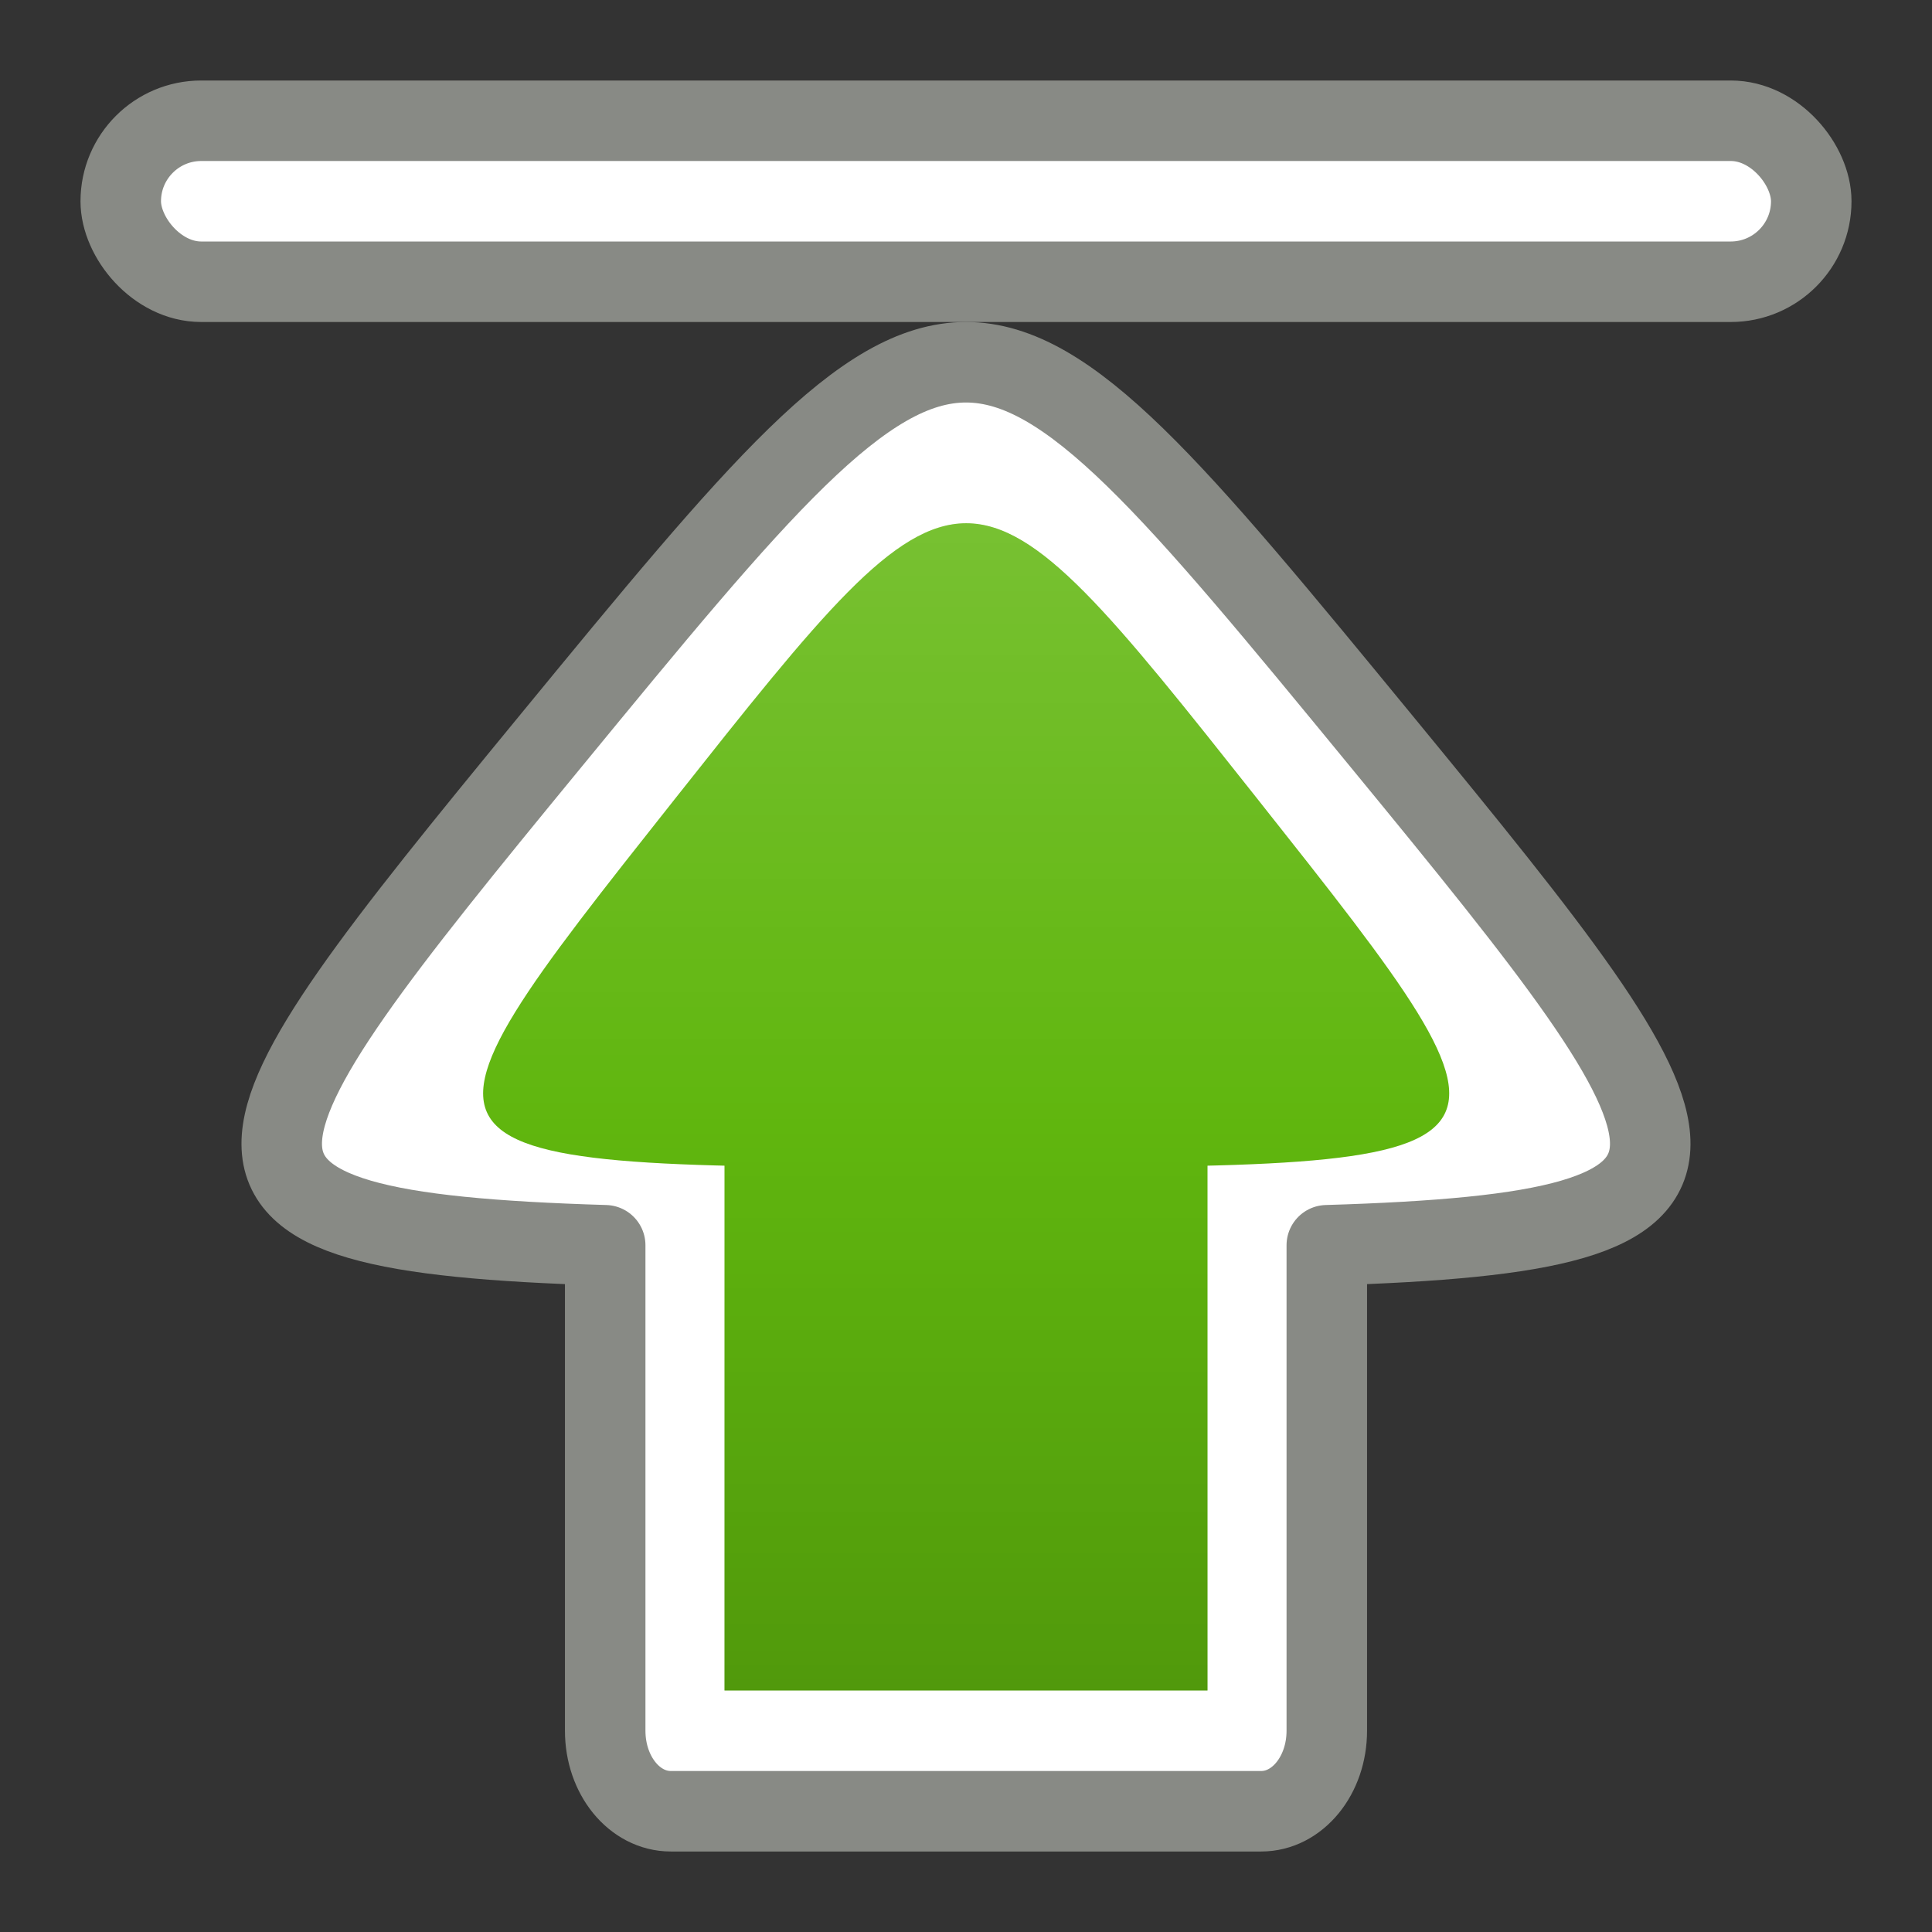
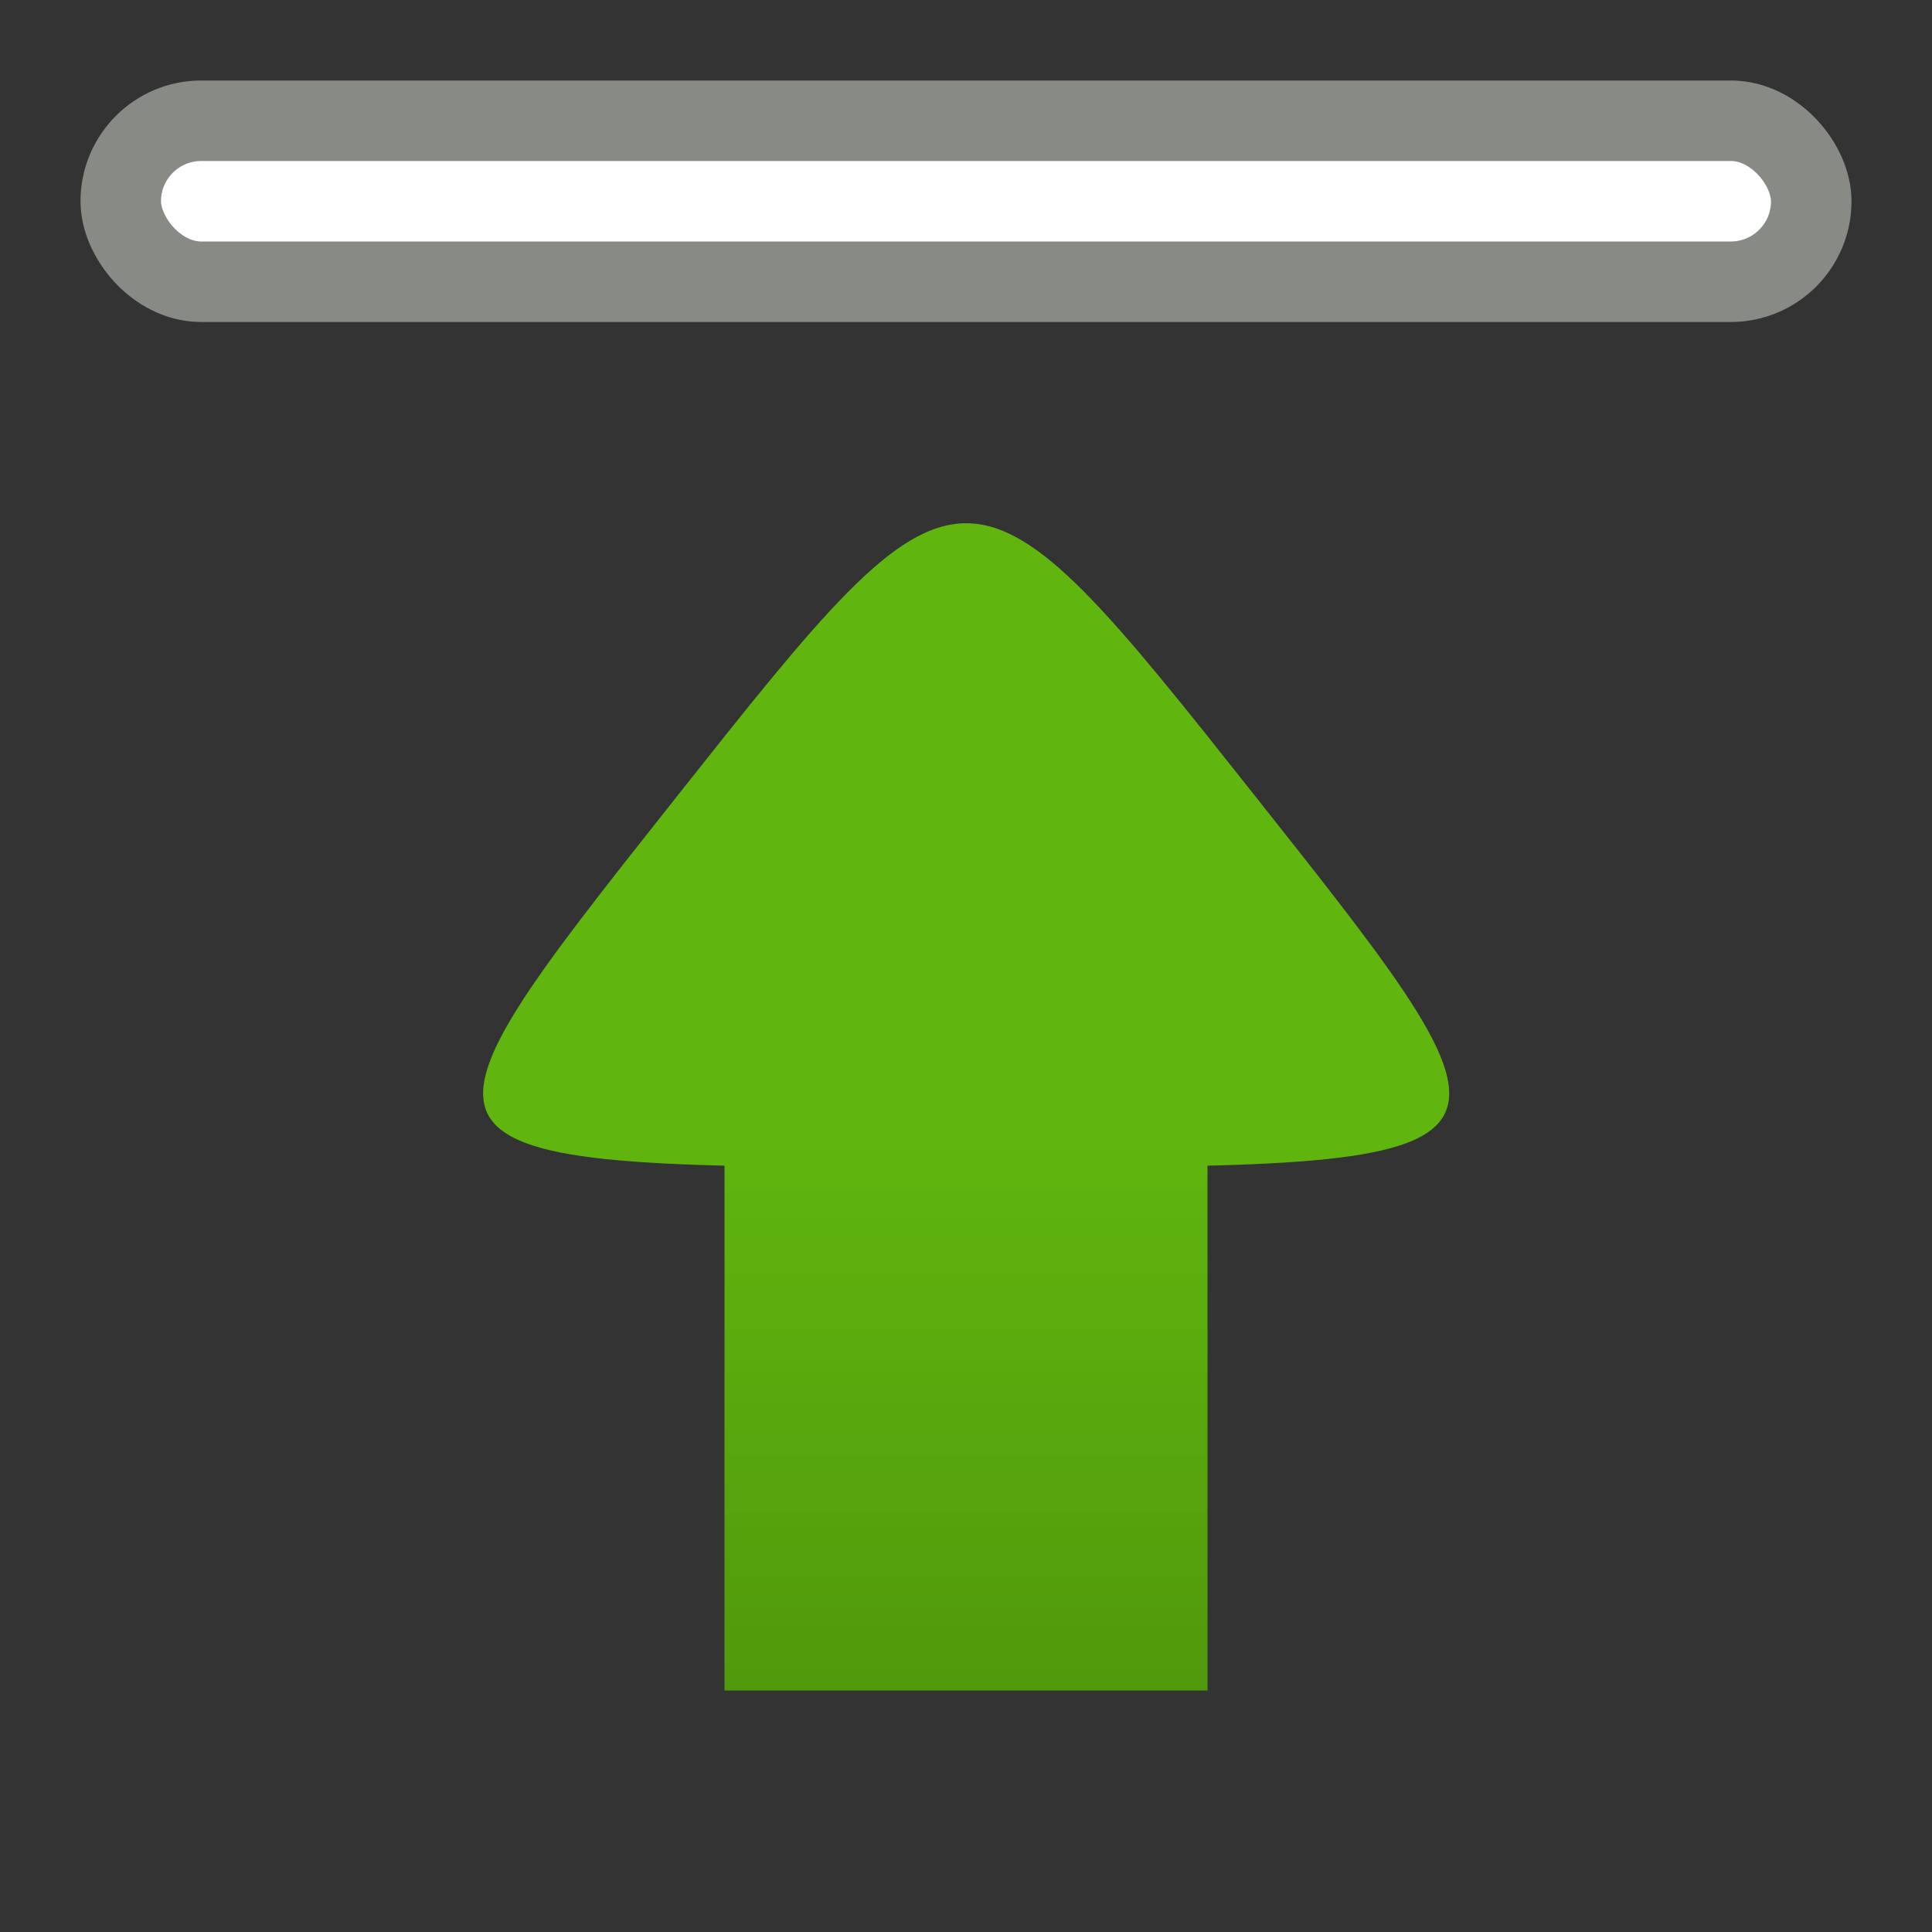
<svg xmlns="http://www.w3.org/2000/svg" xmlns:ns1="http://www.inkscape.org/namespaces/inkscape" xmlns:ns2="http://sodipodi.sourceforge.net/DTD/sodipodi-0.dtd" xmlns:xlink="http://www.w3.org/1999/xlink" width="24" height="24" id="svg2" version="1.1" ns1:version="0.48.2 r9819" ns2:docname="go-first.svg" ns1:export-filename="go-first.png" ns1:export-xdpi="90" ns1:export-ydpi="90">
  <rect width="100%" height="100%" fill="#333333" stroke="none" />
  <defs id="defs4">
    <linearGradient id="linearGradient4100">
      <stop style="stop-color:#ffffff;stop-opacity:0.158;" offset="0" id="stop4102" />
      <stop style="stop-color:#ffffff;stop-opacity:0;" offset="1" id="stop4104" />
    </linearGradient>
    <linearGradient id="linearGradient4084">
      <stop style="stop-color:#000000;stop-opacity:0.158;" offset="0" id="stop4086" />
      <stop style="stop-color:#000000;stop-opacity:0;" offset="1" id="stop4088" />
    </linearGradient>
    <linearGradient ns1:collect="always" xlink:href="#linearGradient4084" id="linearGradient4095" gradientUnits="userSpaceOnUse" x1="14" y1="21" x2="14" y2="14" gradientTransform="translate(-6,1028.362)" />
    <linearGradient ns1:collect="always" xlink:href="#linearGradient4100" id="linearGradient4106" x1="12" y1="6" x2="12" y2="14" gradientUnits="userSpaceOnUse" gradientTransform="translate(0,1028.362)" />
    <linearGradient ns1:collect="always" xlink:href="#linearGradient4084" id="linearGradient4108" gradientUnits="userSpaceOnUse" x1="11" y1="1049.362" x2="11" y2="1042.362" gradientTransform="translate(-6,0)" />
  </defs>
  <ns2:namedview id="base" pagecolor="#ffffff" bordercolor="#666666" borderopacity="1.0" ns1:pageopacity="0.0" ns1:pageshadow="2" ns1:zoom="23.291667" ns1:cx="17.625568" ns1:cy="12" ns1:document-units="px" ns1:current-layer="layer1" showgrid="true" ns1:window-width="1255" ns1:window-height="731" ns1:window-x="330" ns1:window-y="70" ns1:window-maximized="0">
    <ns1:grid type="xygrid" id="grid2985" empspacing="4" visible="true" enabled="true" snapvisiblegridlinesonly="true" />
  </ns2:namedview>
  <g ns1:label="Layer 1" ns1:groupmode="layer" id="layer1" transform="translate(0,-1028.362)">
-     <path style="fill:#ffffff;fill-opacity:1;stroke:#888a85;stroke-width:1;stroke-linecap:round;stroke-linejoin:round;stroke-miterlimit:4;stroke-opacity:1;stroke-dasharray:none" d="m 12,1032.862 c -1.291,0 -2.588,1.576 -5.17,4.719 -4.236,5.155 -4.874,6.083 0.688,6.25 l 0,6.031 c 0,0.554 0.363,1 0.815,1 l 7.334,0 c 0.451,0 0.815,-0.446 0.815,-1 l 0,-6.031 c 5.562,-0.167 4.923,-1.095 0.688,-6.25 -2.582,-3.143 -3.879,-4.719 -5.17,-4.719 z" id="path3884" ns1:connector-curvature="0" />
    <rect style="fill:#ffffff;fill-opacity:1;stroke:#888a85;stroke-width:1;stroke-linecap:round;stroke-linejoin:round;stroke-miterlimit:4;stroke-opacity:1;stroke-dasharray:none" id="rect3886" width="21" height="2" x="1.5" y="1029.862" rx="1" ry="1" />
    <path ns1:transform-center-y="-1.309546" transform="matrix(1.22,0,0,0.698,11.851,1034.084)" d="M 28,14 C 17.608,14 17.608,14 22.804,5 28,-4 28,-4 33.196,5 38.392,14 38.392,14 28,14 z" ns1:randomized="0" ns1:rounded="1" ns1:flatsided="true" ns2:arg2="2.6179939" ns2:arg1="1.5707963" ns2:r2="3" ns2:r1="6" ns2:cy="8" ns2:cx="28" ns2:sides="3" id="path3897" style="fill:#4e9a06;fill-opacity:1;stroke:#2a5703;stroke-width:1.084;stroke-linecap:round;stroke-linejoin:round;stroke-miterlimit:4;stroke-opacity:1;stroke-dasharray:none" ns2:type="star" />
    <path ns2:type="star" style="fill:#60b60e;fill-opacity:1;stroke:none" id="path4058" ns2:sides="3" ns2:cx="28" ns2:cy="8" ns2:r1="6" ns2:r2="3" ns2:arg1="1.5707963" ns2:arg2="2.6179939" ns1:flatsided="true" ns1:rounded="1" ns1:randomized="0" d="M 28,14 C 17.608,14 17.608,14 22.804,5 28,-4 28,-4 33.196,5 38.392,14 38.392,14 28,14 z" transform="matrix(0.697,0,0,0.508,-7.514,1035.751)" ns1:transform-center-y="-0.95235263" />
    <rect style="color:#000000;fill:#60b60e;stroke:none;stroke-width:0.5;stroke-linecap:butt;stroke-linejoin:round;stroke-miterlimit:4;stroke-opacity:1;stroke-dasharray:none;stroke-dashoffset:0;marker:none;visibility:visible;display:inline;overflow:visible;enable-background:accumulate;fill-opacity:1" id="rect4060" width="6" height="8" x="9" y="13" transform="translate(0,1028.362)" />
    <g id="g4066" style="fill:url(#linearGradient4108);fill-opacity:1;stroke:none" transform="translate(10,0)">
      <path id="rect4064" style="color:#000000;fill:url(#linearGradient4095);fill-opacity:1;stroke-width:0.5;marker:none;visibility:visible;display:inline;overflow:visible;enable-background:accumulate" d="m -1,1041.362 6,0 0,8 -6,0 z m 3,1.5 c -7.243,0 -7.243,0 -3.621,-4.571 C 2,1033.719 2,1033.719 5.621,1038.291 c 3.621,4.571 3.621,4.571 -3.621,4.571 z" ns1:connector-curvature="0" />
    </g>
    <g id="g4070" transform="translate(-2,0)">
-       <path id="rect4074" style="color:#000000;fill:url(#linearGradient4106);fill-opacity:1;stroke:none;stroke-width:0.5;marker:none;visibility:visible;display:inline;overflow:visible;enable-background:accumulate" d="m 11,1041.362 6,0 0,8 -6,0 z m 3,1.5 c -7.243,0 -7.243,0 -3.621,-4.571 3.621,-4.571 3.621,-4.571 7.243,0 3.621,4.571 3.621,4.571 -3.621,4.571 z" ns1:connector-curvature="0" />
-     </g>
+       </g>
  </g>
</svg>